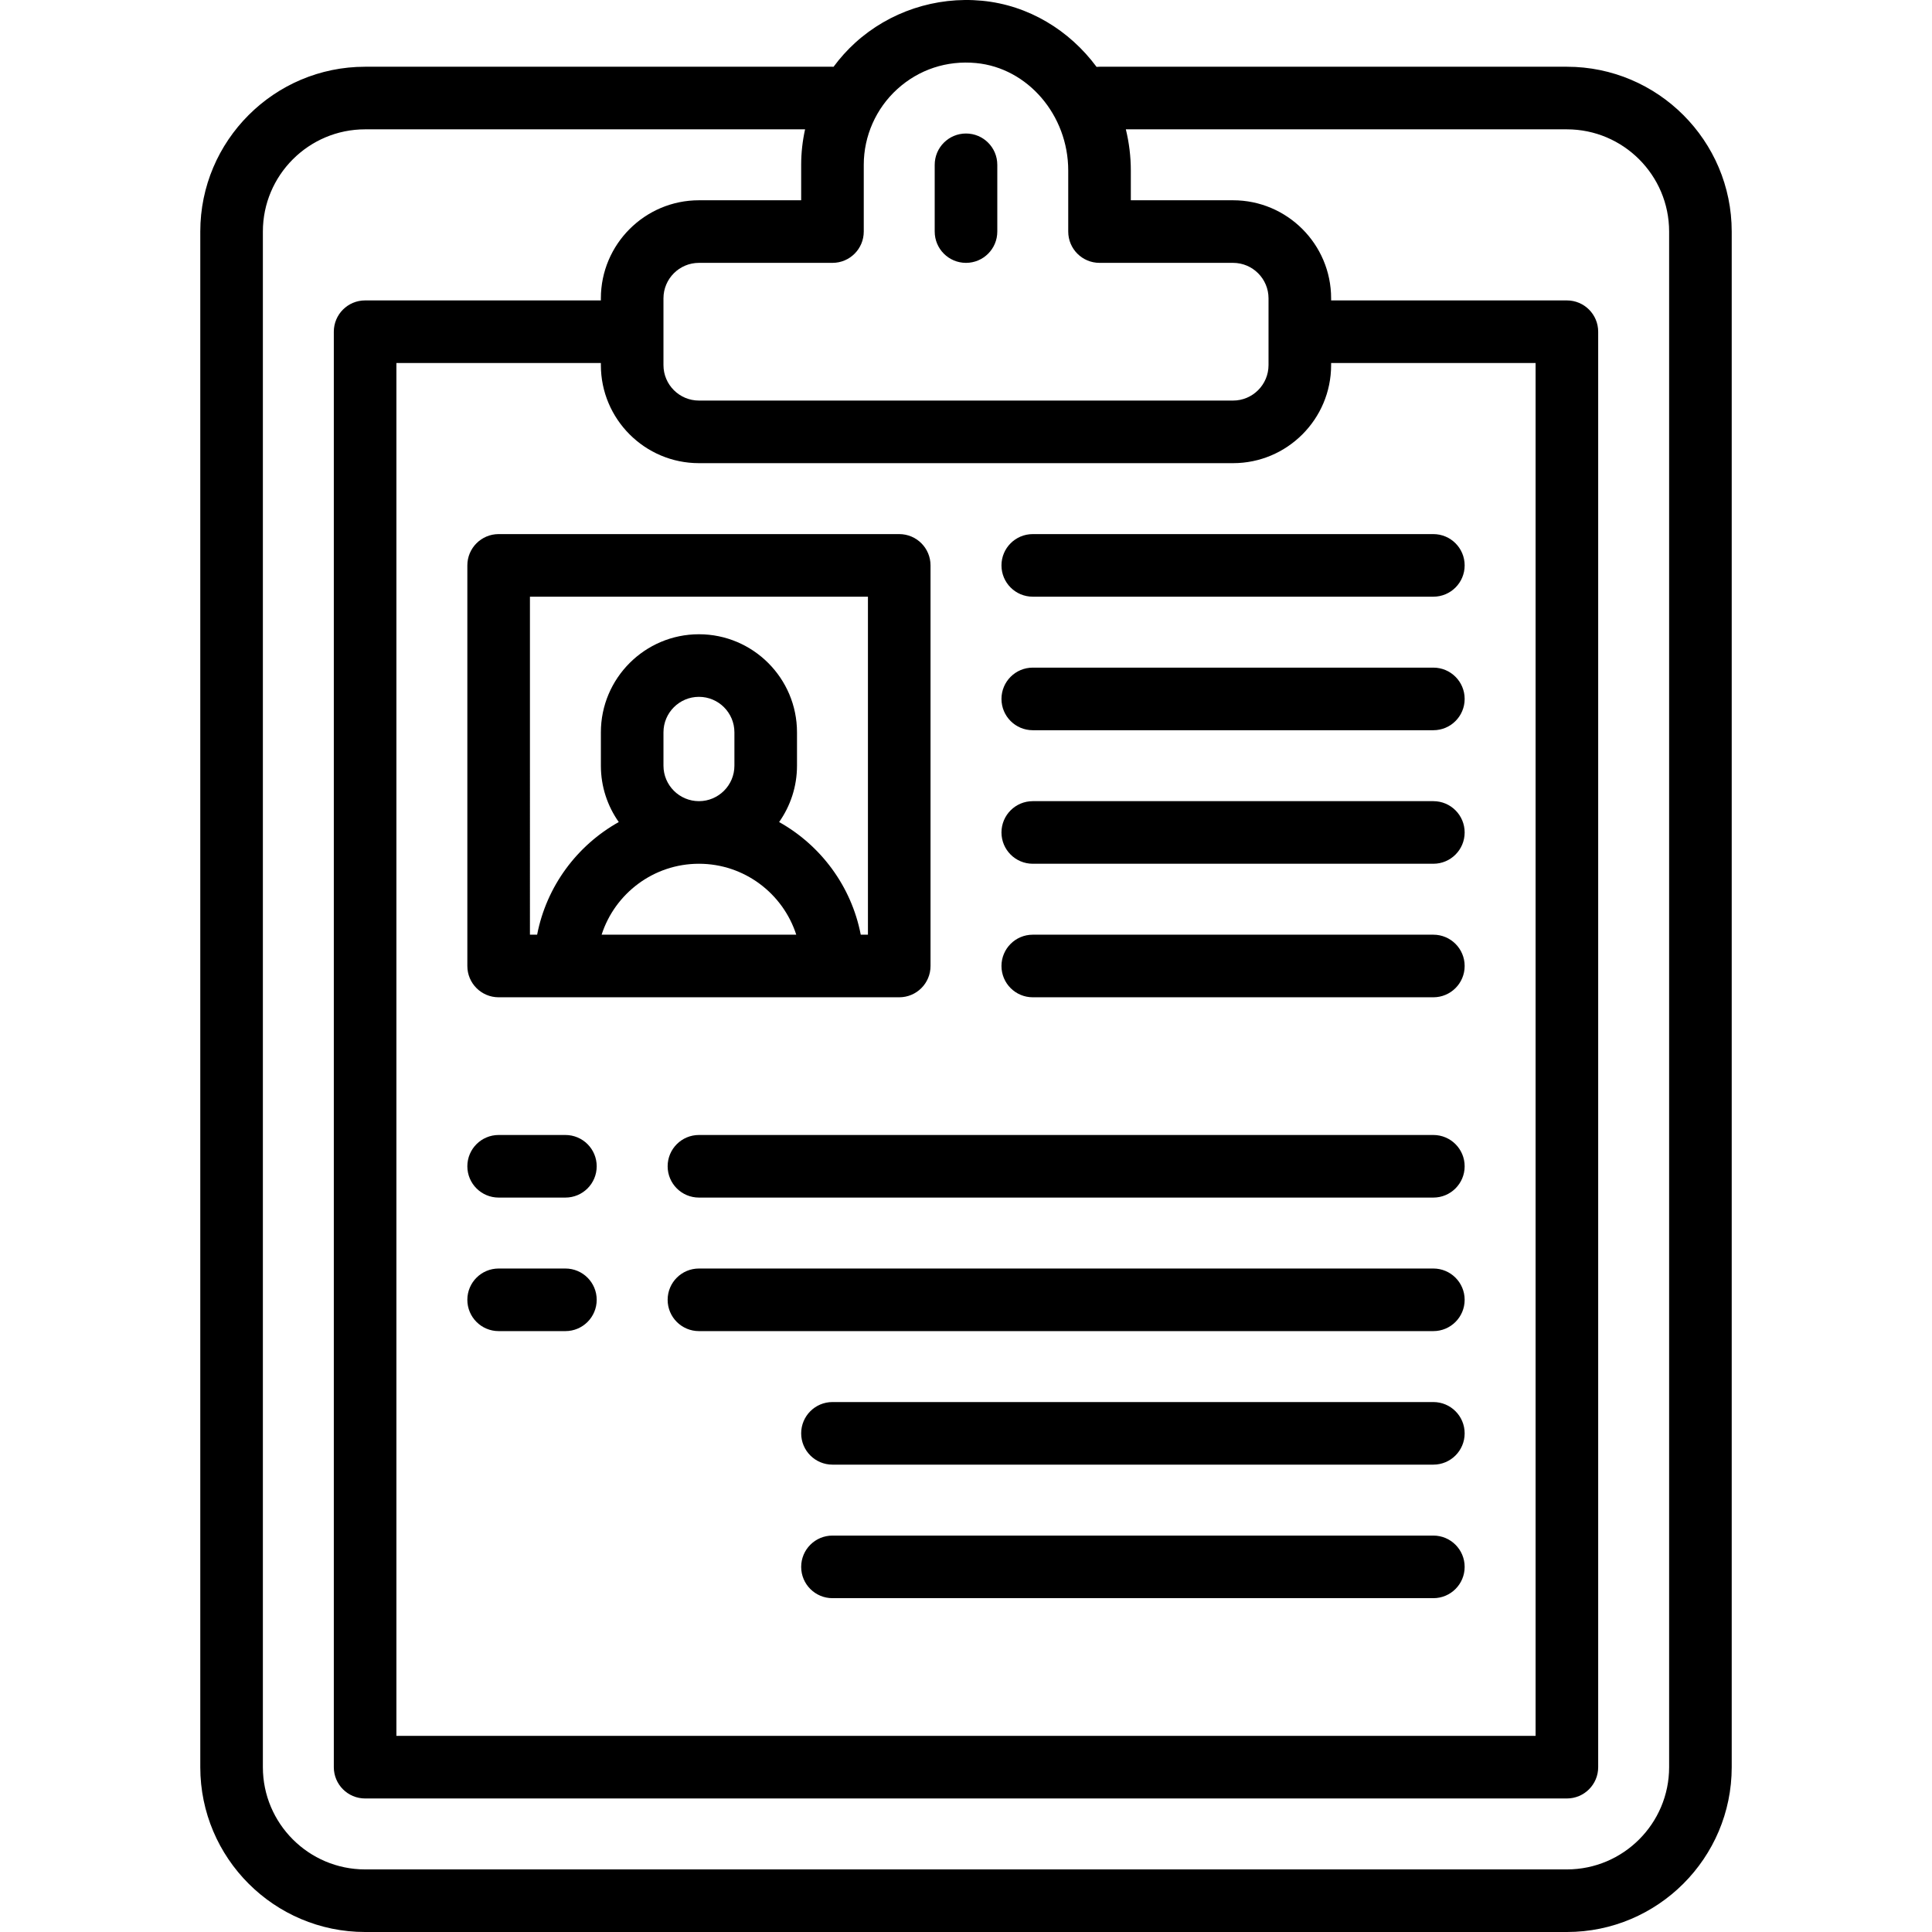
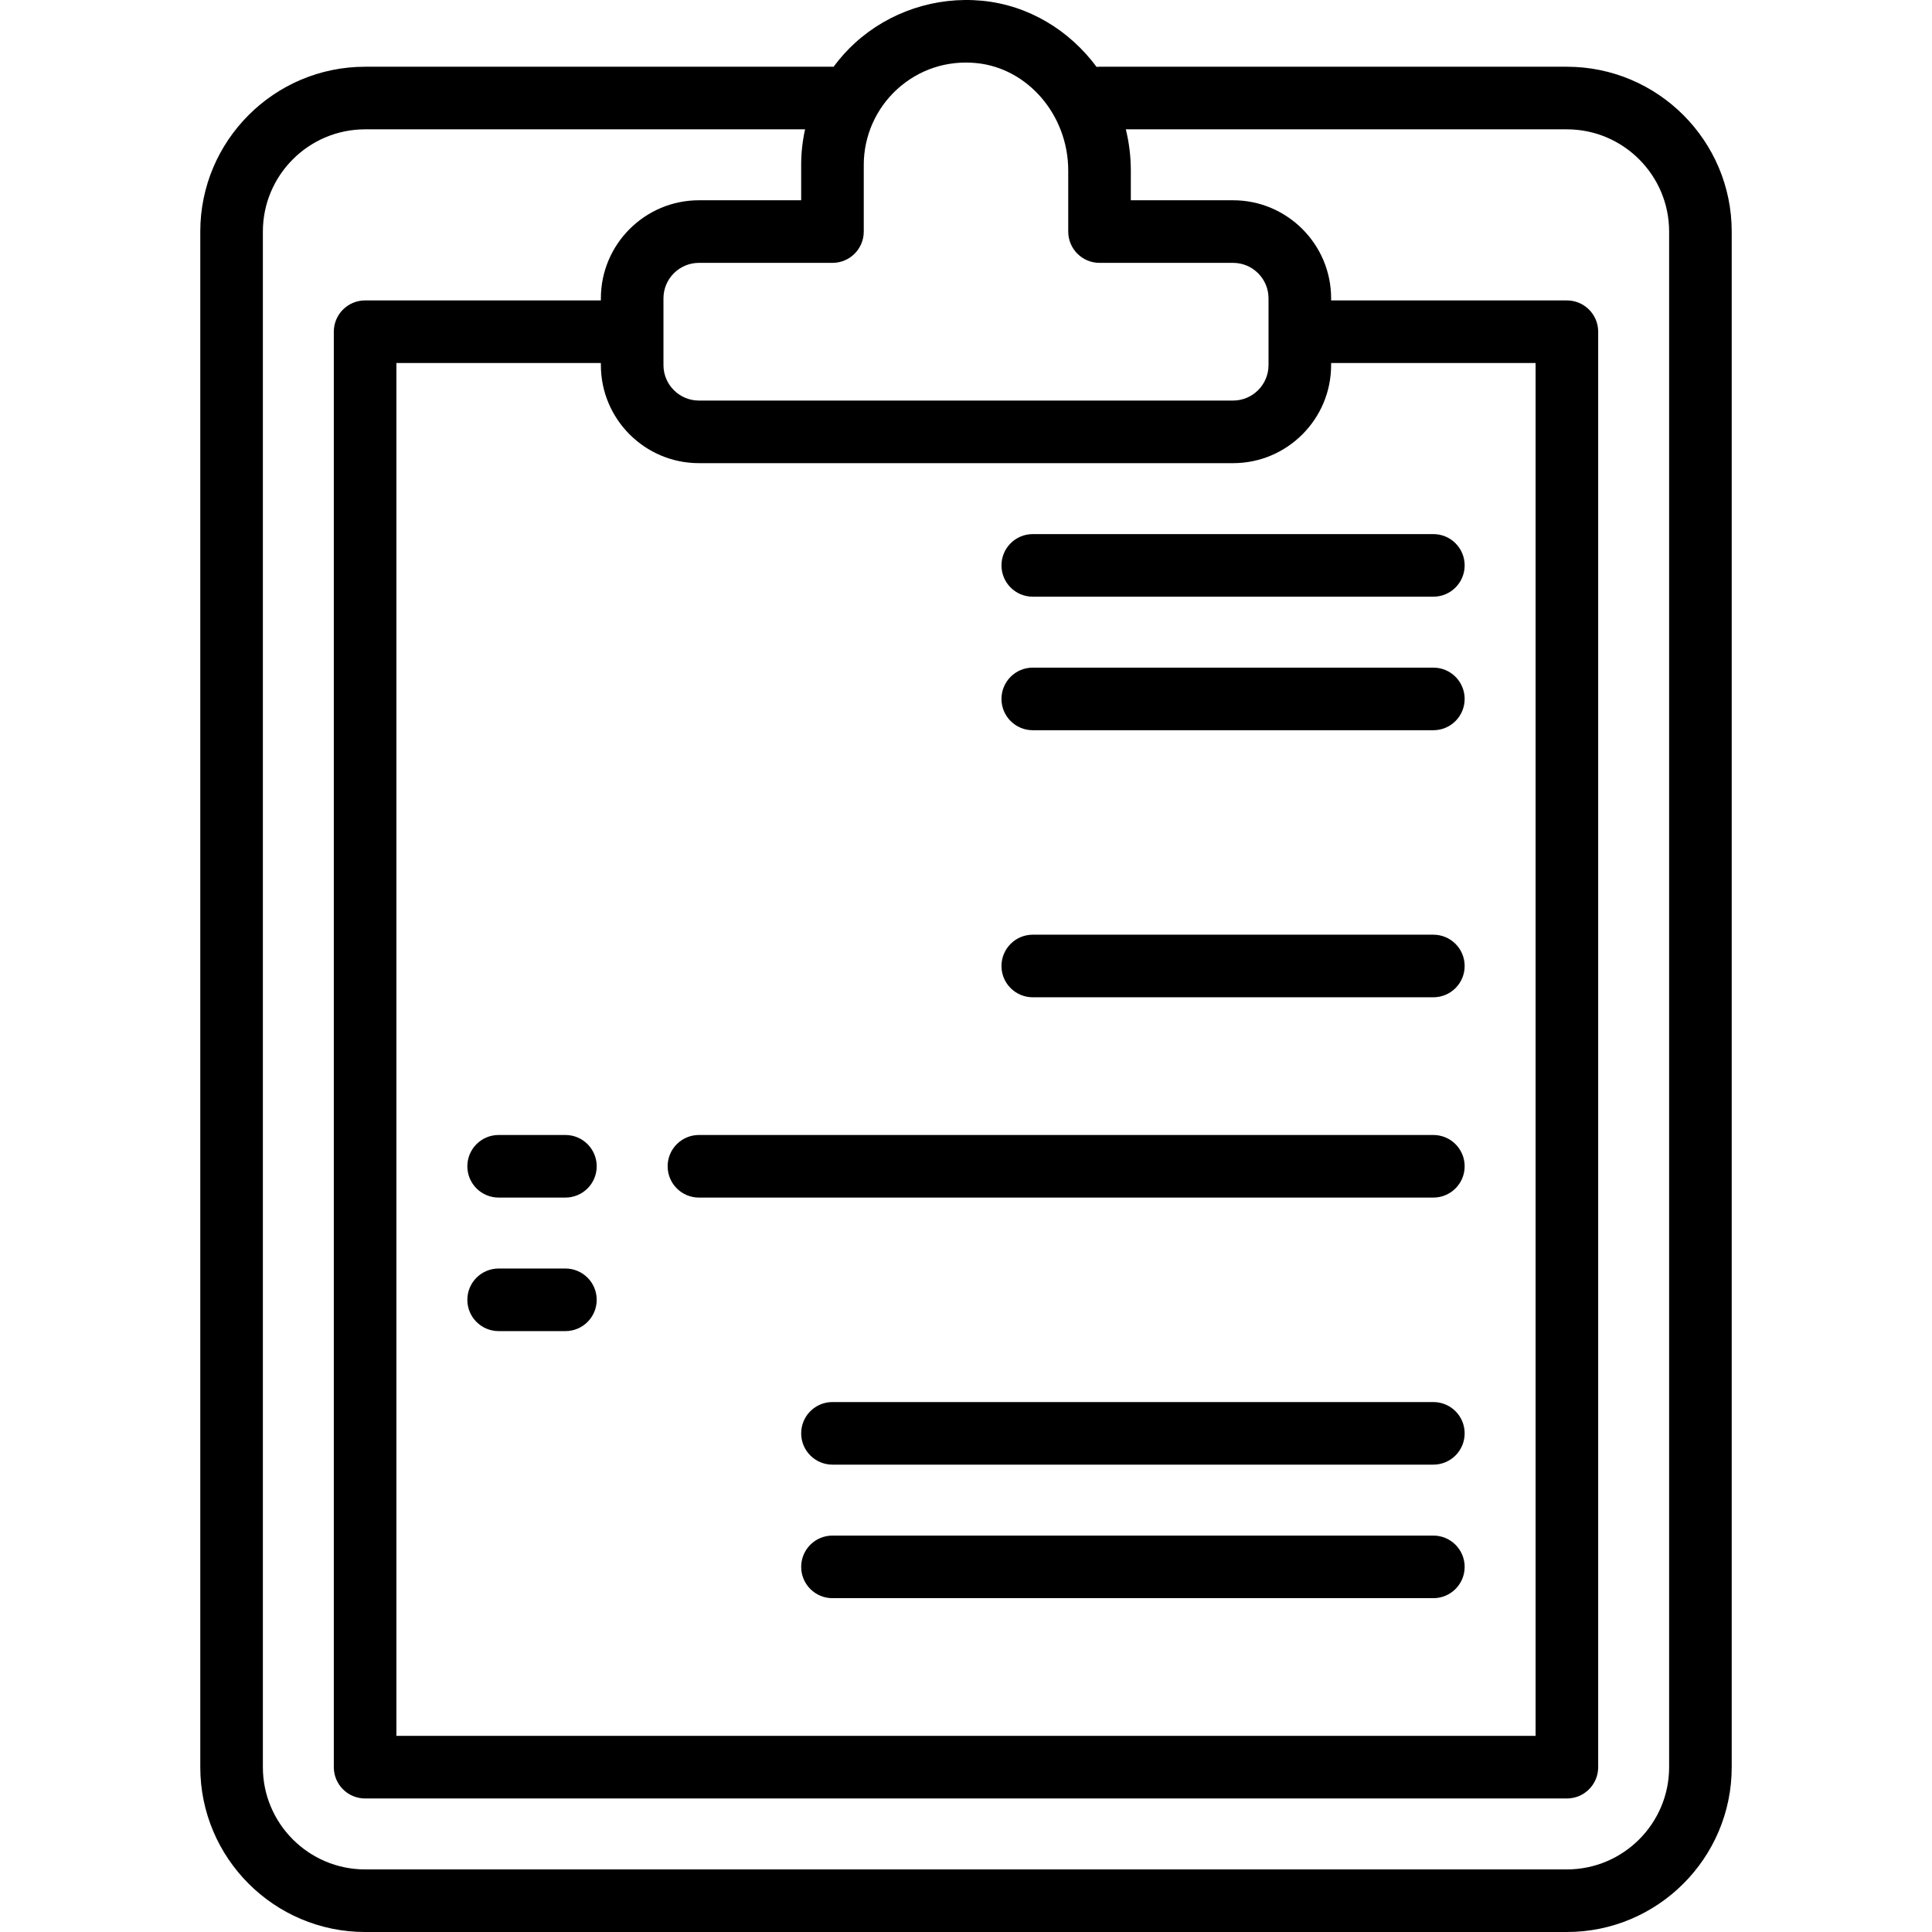
<svg xmlns="http://www.w3.org/2000/svg" fill="#000000" height="800px" width="800px" version="1.1" id="Layer_1" viewBox="0 0 462.994 462.994" xml:space="preserve">
  <g>
    <g>
      <g>
        <path d="M375.497,15.994H263.498c-0.24,0-0.477,0.014-0.711,0.036C256.298,7.275,246.5,1.241,235.351,0.178      c-11.119-1.055-22.206,2.615-30.42,10.083c-1.925,1.75-3.65,3.681-5.175,5.746c-0.086-0.003-0.17-0.013-0.257-0.013H87.497      c-21.78,0-39.5,17.72-39.5,39.5v368c0,21.78,17.72,39.5,39.5,39.5h288c21.78,0,39.5-17.72,39.5-39.5v-368      C414.997,33.714,397.277,15.994,375.497,15.994z M206.996,55.494v-16c0.001-6.888,2.926-13.498,8.026-18.134      c5.168-4.699,11.877-6.922,18.905-6.249c12.375,1.18,22.069,12.494,22.069,25.758v14.625c0,4.142,3.357,7.5,7.5,7.5h32      c4.687,0,8.5,3.813,8.5,8.5v16c0,4.687-3.813,8.5-8.5,8.5h-128c-4.687,0-8.5-3.813-8.5-8.5v-16c0-4.687,3.813-8.5,8.5-8.5h32      C203.639,62.994,206.996,59.636,206.996,55.494z M167.497,110.994h128c12.958,0,23.5-10.542,23.5-23.5v-0.5h49v329h-273v-329h49      v0.5C143.997,100.452,154.539,110.994,167.497,110.994z M399.997,423.494c0,13.509-10.99,24.5-24.5,24.5h-288      c-13.51,0-24.5-10.991-24.5-24.5v-368c0-13.509,10.99-24.5,24.5-24.5h105.437c-0.613,2.772-0.937,5.62-0.937,8.5v8.5h-24.5      c-12.958,0-23.5,10.542-23.5,23.5v0.5h-56.5c-4.143,0-7.5,3.358-7.5,7.5v344c0,4.142,3.357,7.5,7.5,7.5h288      c4.143,0,7.5-3.358,7.5-7.5v-344c0-4.142-3.357-7.5-7.5-7.5h-56.5v-0.5c0-12.958-10.542-23.5-23.5-23.5h-24.5v-7.125      c0-3.391-0.418-6.699-1.193-9.875h105.693c13.51,0,24.5,10.991,24.5,24.5V423.494z" />
-         <path d="M231.497,62.994c4.143,0,7.5-3.358,7.5-7.5v-16c0-4.142-3.357-7.5-7.5-7.5s-7.5,3.358-7.5,7.5v16      C223.997,59.636,227.354,62.994,231.497,62.994z" />
-         <path d="M111.997,135.494v96c0,4.142,3.357,7.5,7.5,7.5h96c4.143,0,7.5-3.358,7.5-7.5v-96c0-4.142-3.357-7.5-7.5-7.5h-96      C115.354,127.994,111.997,131.352,111.997,135.494z M144.175,223.994c3.176-9.851,12.428-17,23.322-17s20.146,7.149,23.321,17      H144.175z M158.997,183.494v-8c0-4.687,3.813-8.5,8.5-8.5s8.5,3.813,8.5,8.5v8c0,4.687-3.813,8.5-8.5,8.5      S158.997,188.181,158.997,183.494z M126.997,142.994h81v81h-1.723c-2.24-11.6-9.567-21.404-19.563-26.995      c2.696-3.824,4.286-8.481,4.286-13.505v-8c0-12.958-10.542-23.5-23.5-23.5s-23.5,10.542-23.5,23.5v8      c0,5.024,1.59,9.681,4.286,13.505c-9.996,5.59-17.323,15.394-19.563,26.995h-1.723V142.994z" />
        <path d="M247.497,142.994h96c4.143,0,7.5-3.358,7.5-7.5c0-4.142-3.357-7.5-7.5-7.5h-96c-4.143,0-7.5,3.358-7.5,7.5      C239.997,139.636,243.354,142.994,247.497,142.994z" />
        <path d="M343.497,271.994h-176c-4.143,0-7.5,3.358-7.5,7.5c0,4.142,3.357,7.5,7.5,7.5h176c4.143,0,7.5-3.358,7.5-7.5      C350.997,275.352,347.64,271.994,343.497,271.994z" />
-         <path d="M343.497,303.994h-176c-4.143,0-7.5,3.358-7.5,7.5c0,4.142,3.357,7.5,7.5,7.5h176c4.143,0,7.5-3.358,7.5-7.5      C350.997,307.352,347.64,303.994,343.497,303.994z" />
        <path d="M343.497,335.994h-144c-4.143,0-7.5,3.358-7.5,7.5c0,4.142,3.357,7.5,7.5,7.5h144c4.143,0,7.5-3.358,7.5-7.5      C350.997,339.352,347.64,335.994,343.497,335.994z" />
        <path d="M343.497,367.994h-144c-4.143,0-7.5,3.358-7.5,7.5c0,4.142,3.357,7.5,7.5,7.5h144c4.143,0,7.5-3.358,7.5-7.5      C350.997,371.352,347.64,367.994,343.497,367.994z" />
        <path d="M135.497,271.994h-16c-4.143,0-7.5,3.358-7.5,7.5c0,4.142,3.357,7.5,7.5,7.5h16c4.143,0,7.5-3.358,7.5-7.5      C142.997,275.352,139.64,271.994,135.497,271.994z" />
        <path d="M135.497,303.994h-16c-4.143,0-7.5,3.358-7.5,7.5c0,4.142,3.357,7.5,7.5,7.5h16c4.143,0,7.5-3.358,7.5-7.5      C142.997,307.352,139.64,303.994,135.497,303.994z" />
-         <path d="M247.497,206.994h96c4.143,0,7.5-3.358,7.5-7.5c0-4.142-3.357-7.5-7.5-7.5h-96c-4.143,0-7.5,3.358-7.5,7.5      C239.997,203.636,243.354,206.994,247.497,206.994z" />
        <path d="M247.497,238.994h96c4.143,0,7.5-3.358,7.5-7.5c0-4.142-3.357-7.5-7.5-7.5h-96c-4.143,0-7.5,3.358-7.5,7.5      C239.997,235.636,243.354,238.994,247.497,238.994z" />
        <path d="M247.497,174.994h96c4.143,0,7.5-3.358,7.5-7.5c0-4.142-3.357-7.5-7.5-7.5h-96c-4.143,0-7.5,3.358-7.5,7.5      C239.997,171.636,243.354,174.994,247.497,174.994z" />
      </g>
    </g>
  </g>
</svg>